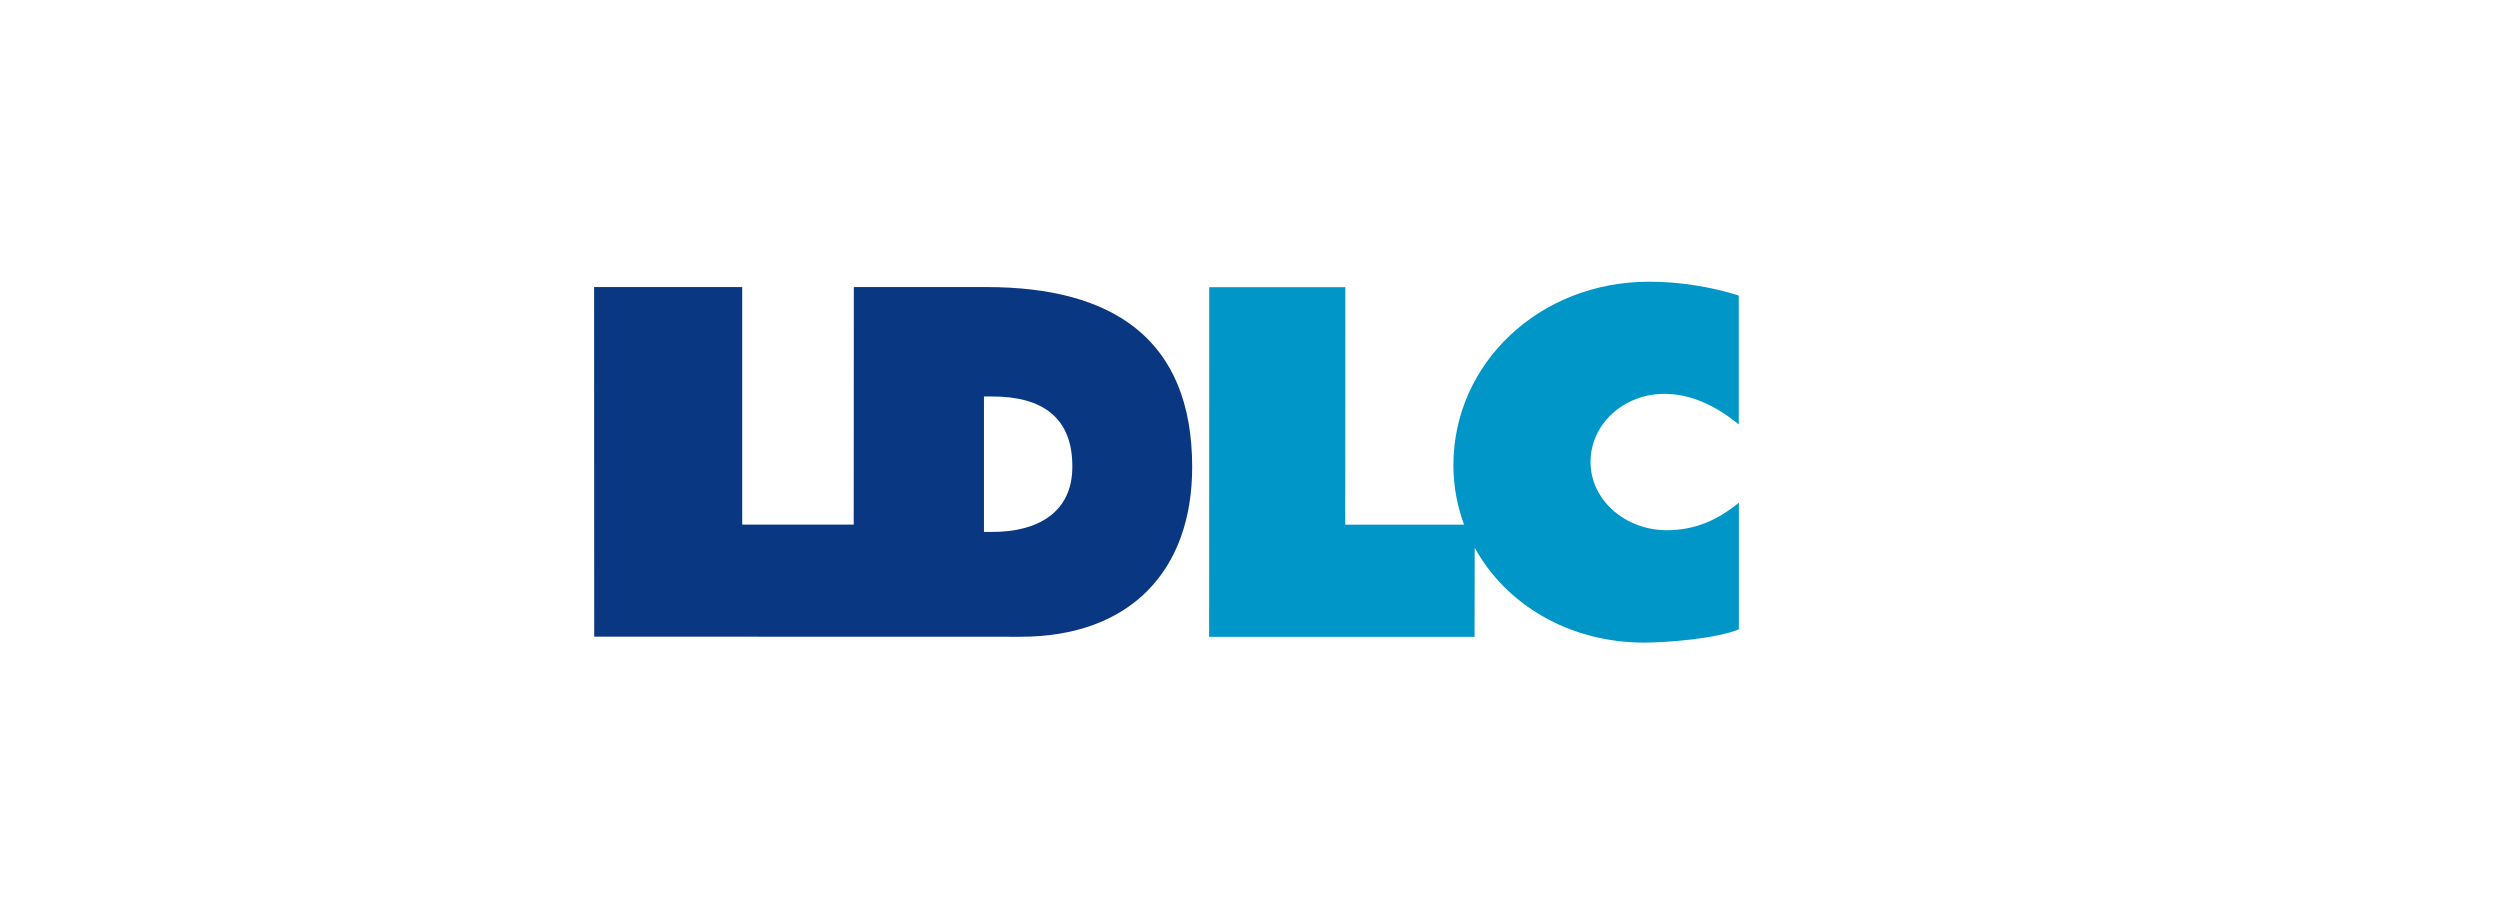
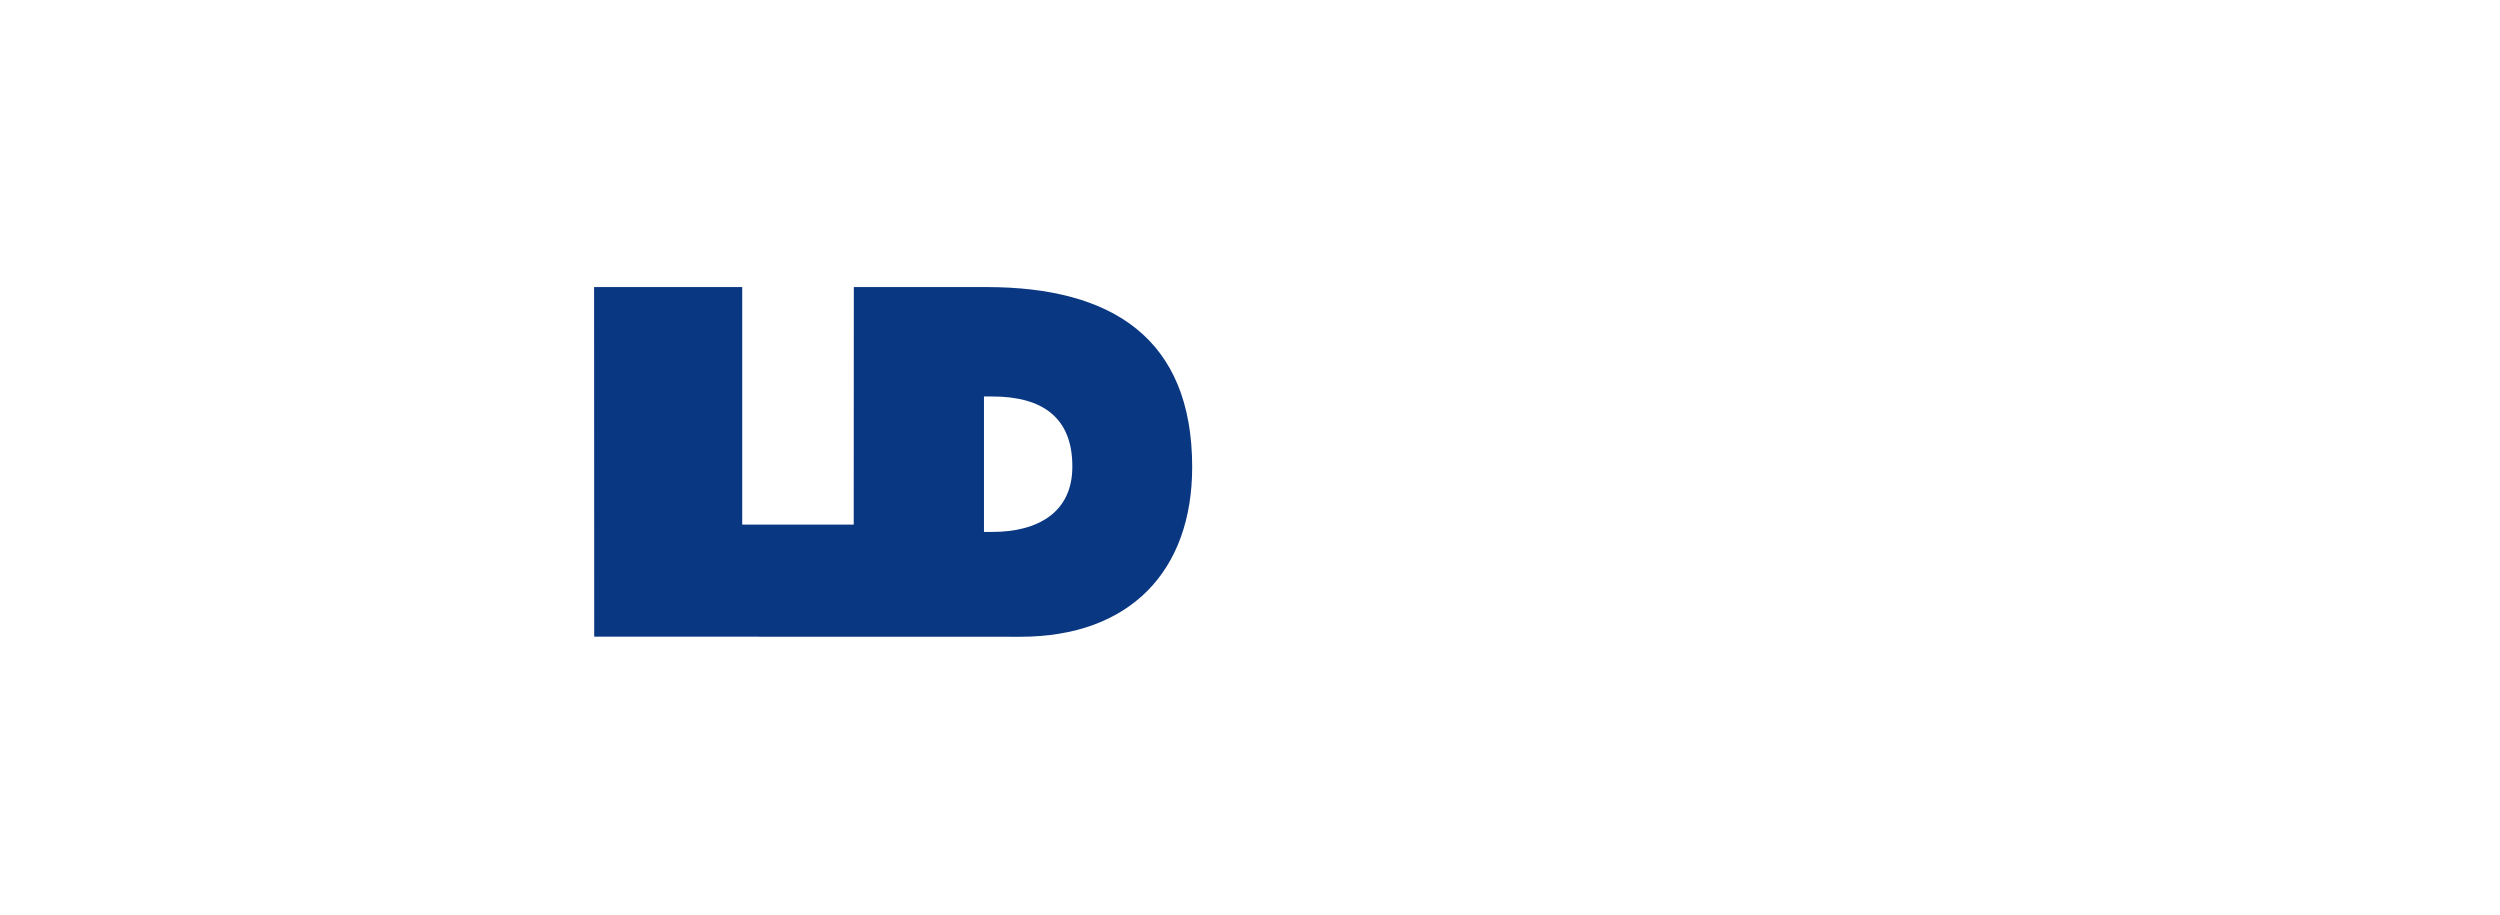
<svg xmlns="http://www.w3.org/2000/svg" width="284" height="104" viewBox="0 0 284 104" fill="none">
  <path d="M112.078 32.611H96.994L96.981 59.593H84.316V32.611H67.489L67.502 72.324L115.901 72.337C128.371 72.337 135.432 64.86 135.432 53.053C135.432 38.463 126.356 32.611 112.078 32.611ZM112.741 60.426H111.779V45.042H112.741C118.385 45.042 121.831 47.409 121.818 53.001C121.831 58.215 117.878 60.426 112.741 60.426Z" fill="#0A3782" />
-   <path d="M189.319 60.231C184.69 60.231 180.685 56.85 180.685 52.48C180.685 48.163 184.469 44.73 189.098 44.743C192.297 44.743 195.17 46.291 197.524 48.215V33.573C194.299 32.559 190.762 32 187.342 32C174.872 32 165.106 41.272 165.106 52.858C165.106 55.237 165.549 57.5 166.316 59.606H152.818L152.831 32.624H137.37L137.357 72.35H167.512L167.525 62.22C171.075 68.683 178.253 72.987 186.731 73C189.436 73 194.962 72.545 197.537 71.492V57.097C195.209 59.034 192.57 60.244 189.319 60.231Z" fill="#0096C8" />
</svg>